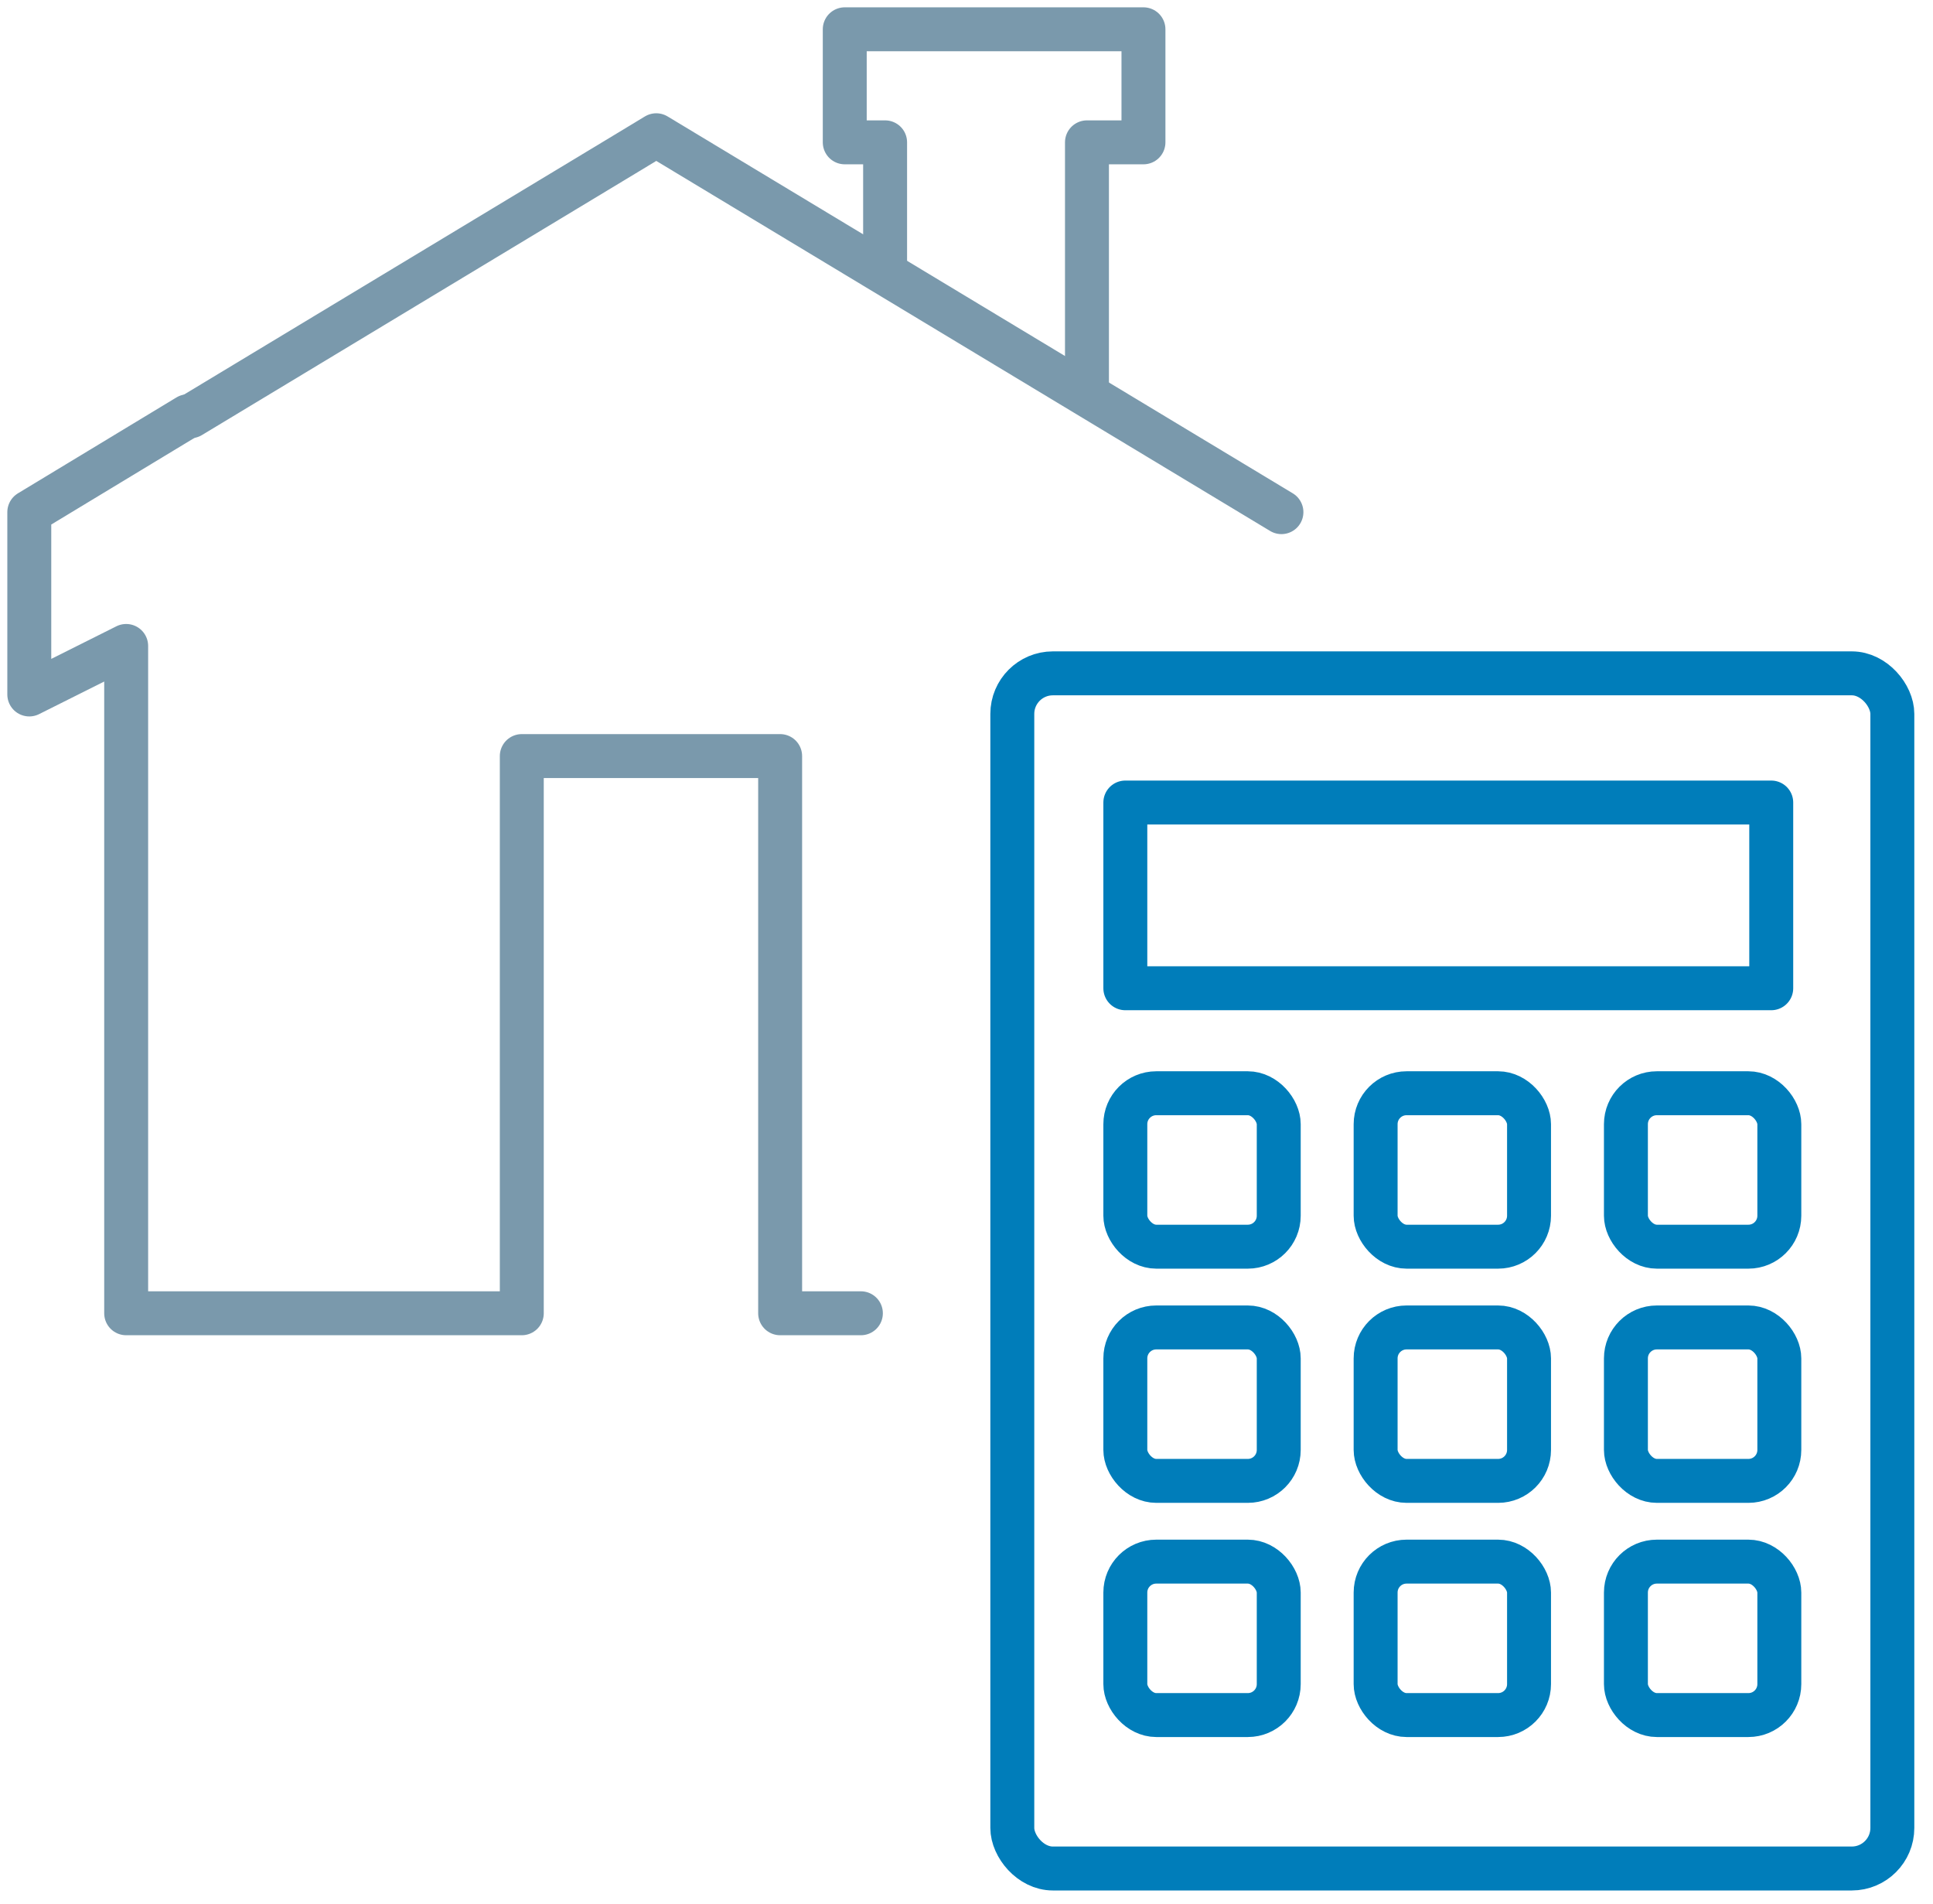
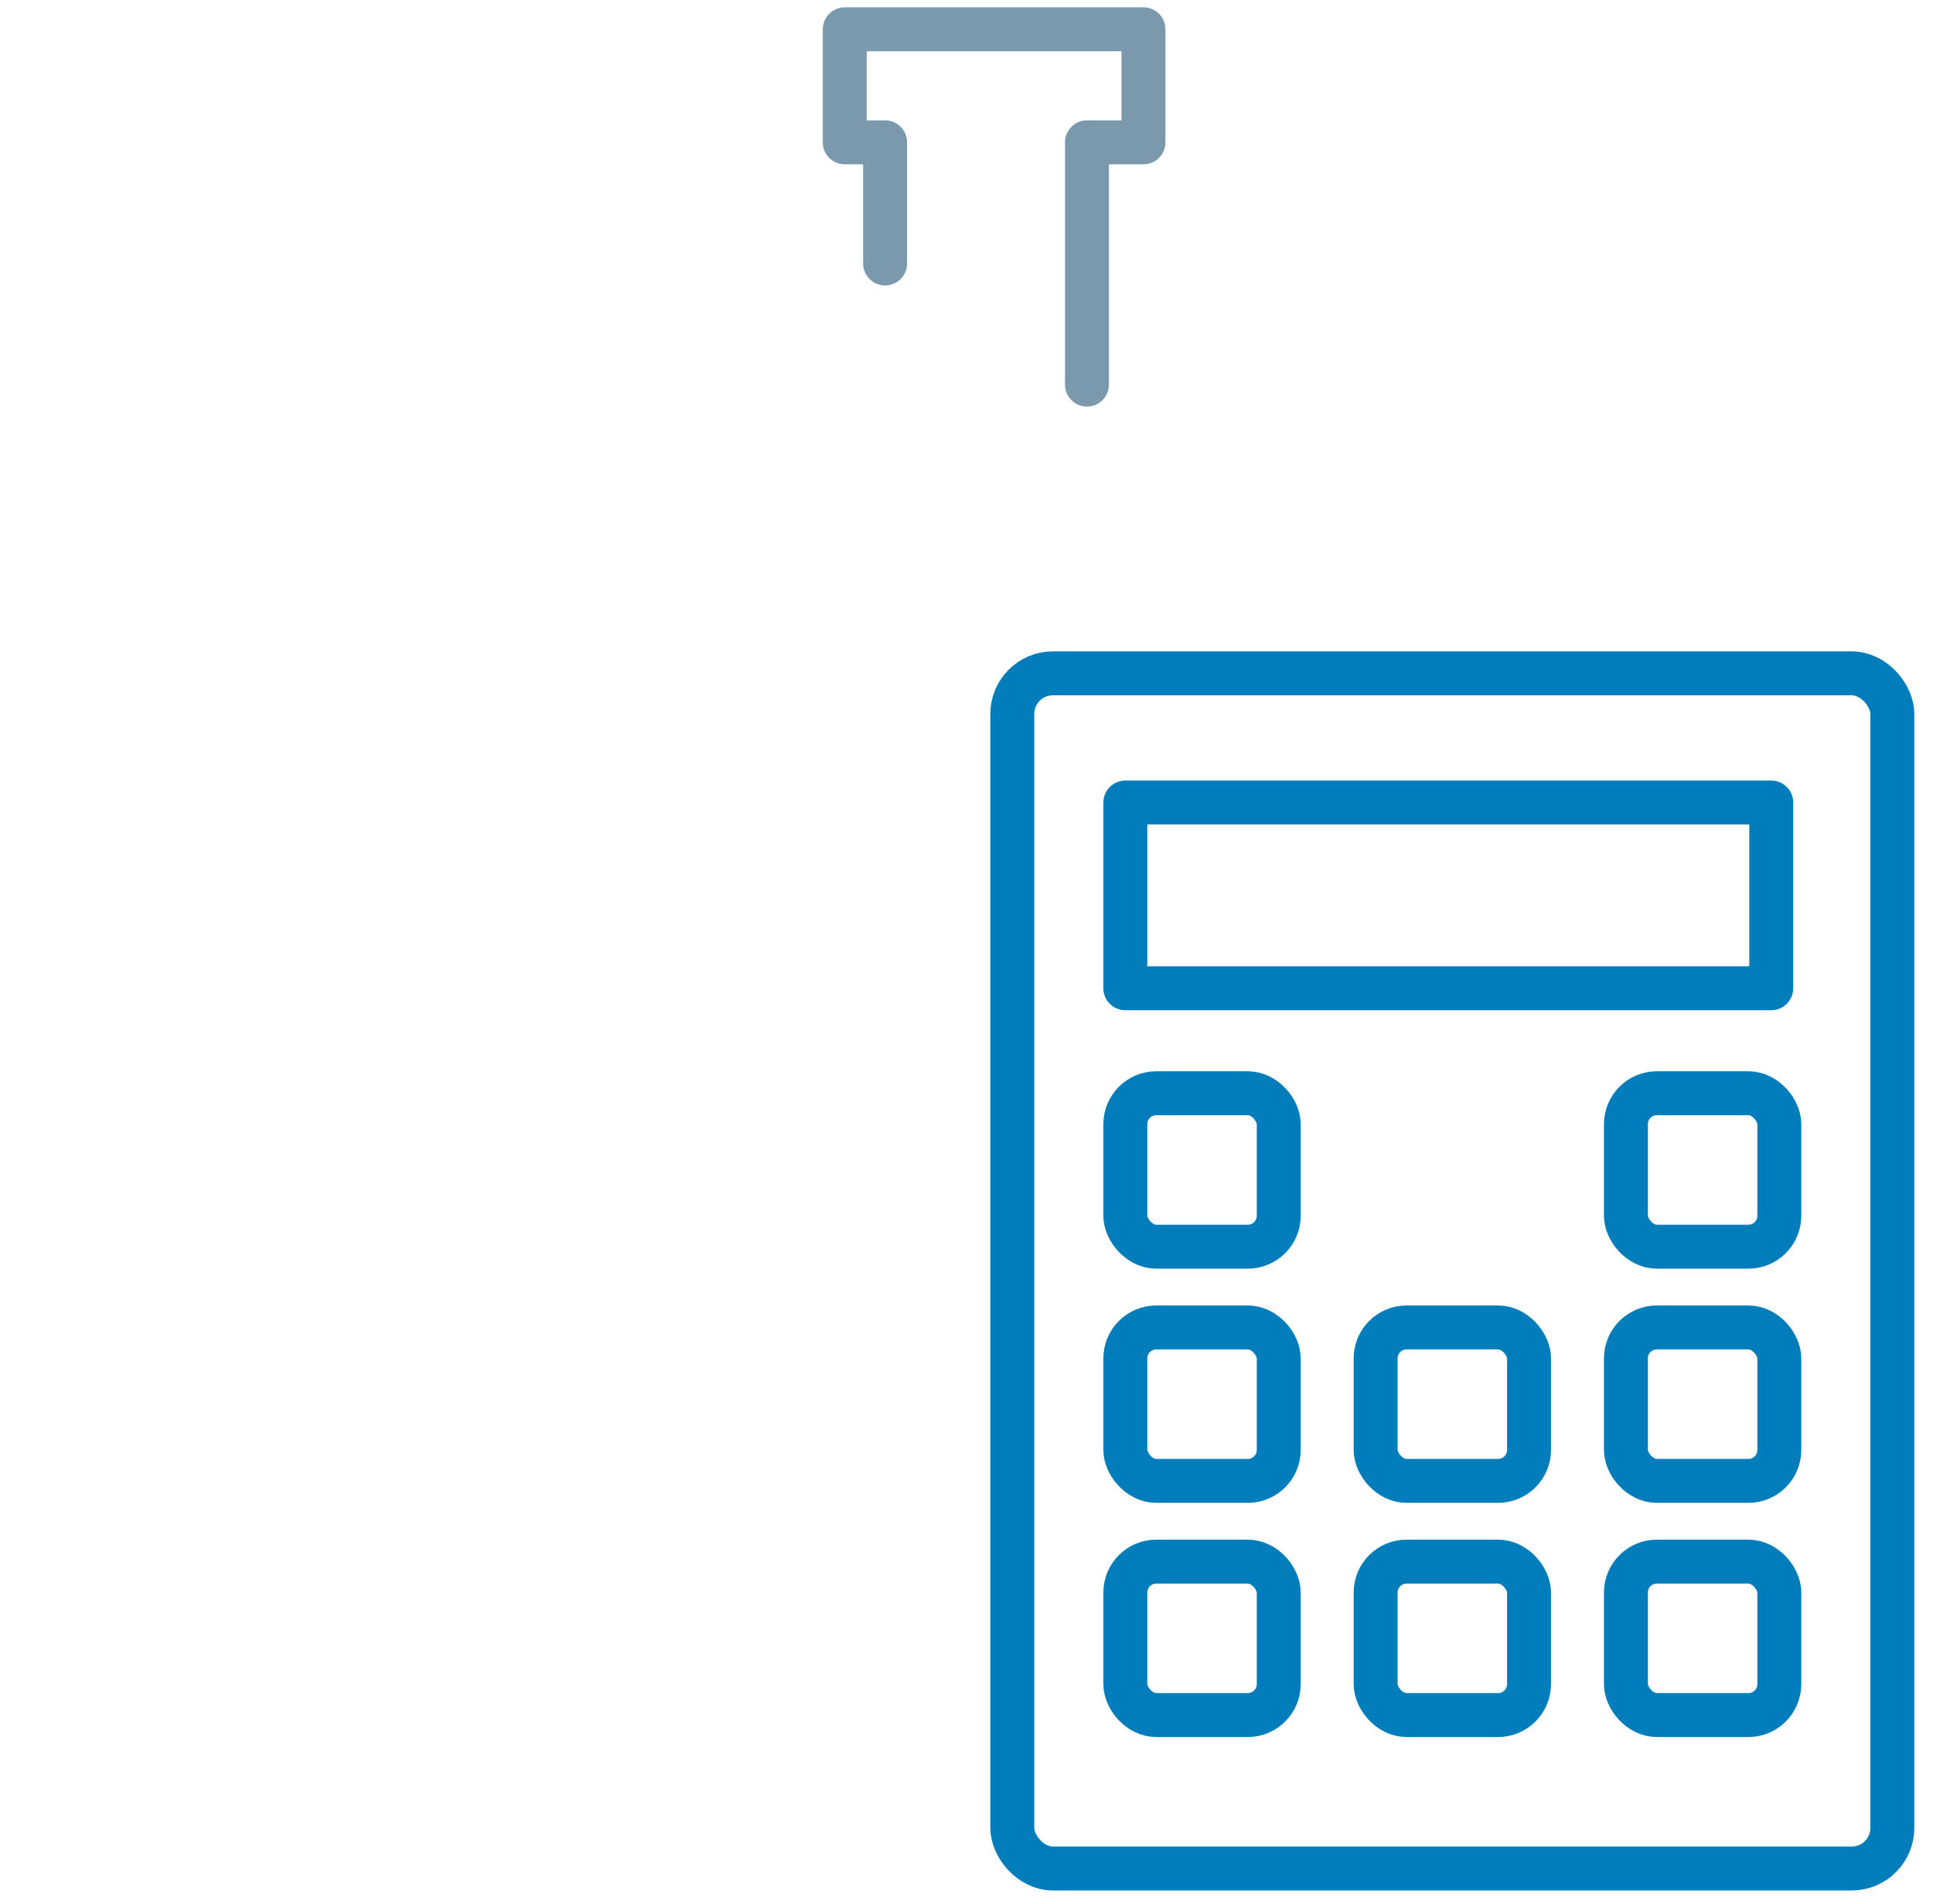
<svg xmlns="http://www.w3.org/2000/svg" width="66px" height="65px" viewBox="0 0 66 65" version="1.1">
  <title>calculate-borrow-power-tool-house</title>
  <g id="Page-1" stroke="none" stroke-width="1" fill="none" fill-rule="evenodd" stroke-linecap="round" stroke-linejoin="round">
    <g id="calculate-borrow-power-tool-house" transform="translate(1, 1)" stroke-width="1.5">
-       <polyline id="Path" stroke="#7A99AC" points="5.413 13.209 -2.48689958e-14 16.483 -2.48689958e-14 22.707 3.308 21.051 3.308 40.083 3.308 43.831 16.816 43.831 16.816 24.81 25.637 24.81 25.637 43.831 28.394 43.831" />
-       <polyline id="Path" stroke="#7A99AC" points="42.753 16.483 21.407 3.617 20.323 4.273 5.509 13.209" />
      <polyline id="Path" stroke="#7A99AC" points="36.113 12.129 36.113 3.859 38.042 3.859 38.042 4.4408921e-14 27.843 4.4408921e-14 27.843 3.859 29.221 3.859 29.221 7.994" />
      <rect id="Rectangle" stroke="#007DBA" x="37.423" y="36.32" width="5.238" height="5.238" rx="1.056" />
      <rect id="Rectangle" stroke="#007DBA" x="54.515" y="36.32" width="5.238" height="5.238" rx="1.056" />
-       <rect id="Rectangle" stroke="#007DBA" x="45.969" y="36.32" width="5.238" height="5.238" rx="1.056" />
      <rect id="Rectangle" stroke="#007DBA" x="37.423" y="44.315" width="5.238" height="5.238" rx="1.056" />
      <rect id="Rectangle" stroke="#007DBA" x="54.515" y="44.315" width="5.238" height="5.238" rx="1.056" />
      <rect id="Rectangle" stroke="#007DBA" x="45.969" y="44.315" width="5.238" height="5.238" rx="1.056" />
      <rect id="Rectangle" stroke="#007DBA" x="37.423" y="52.309" width="5.238" height="5.238" rx="1.056" />
      <rect id="Rectangle" stroke="#007DBA" x="54.515" y="52.309" width="5.238" height="5.238" rx="1.056" />
      <rect id="Rectangle" stroke="#007DBA" x="45.969" y="52.309" width="5.238" height="5.238" rx="1.056" />
      <rect id="Rectangle" stroke="#007DBA" x="37.423" y="26.396" width="22.054" height="6.34" />
      <rect id="Rectangle" stroke="#007DBA" x="33.564" y="21.986" width="30.048" height="40.799" rx="1.385" />
    </g>
  </g>
</svg>